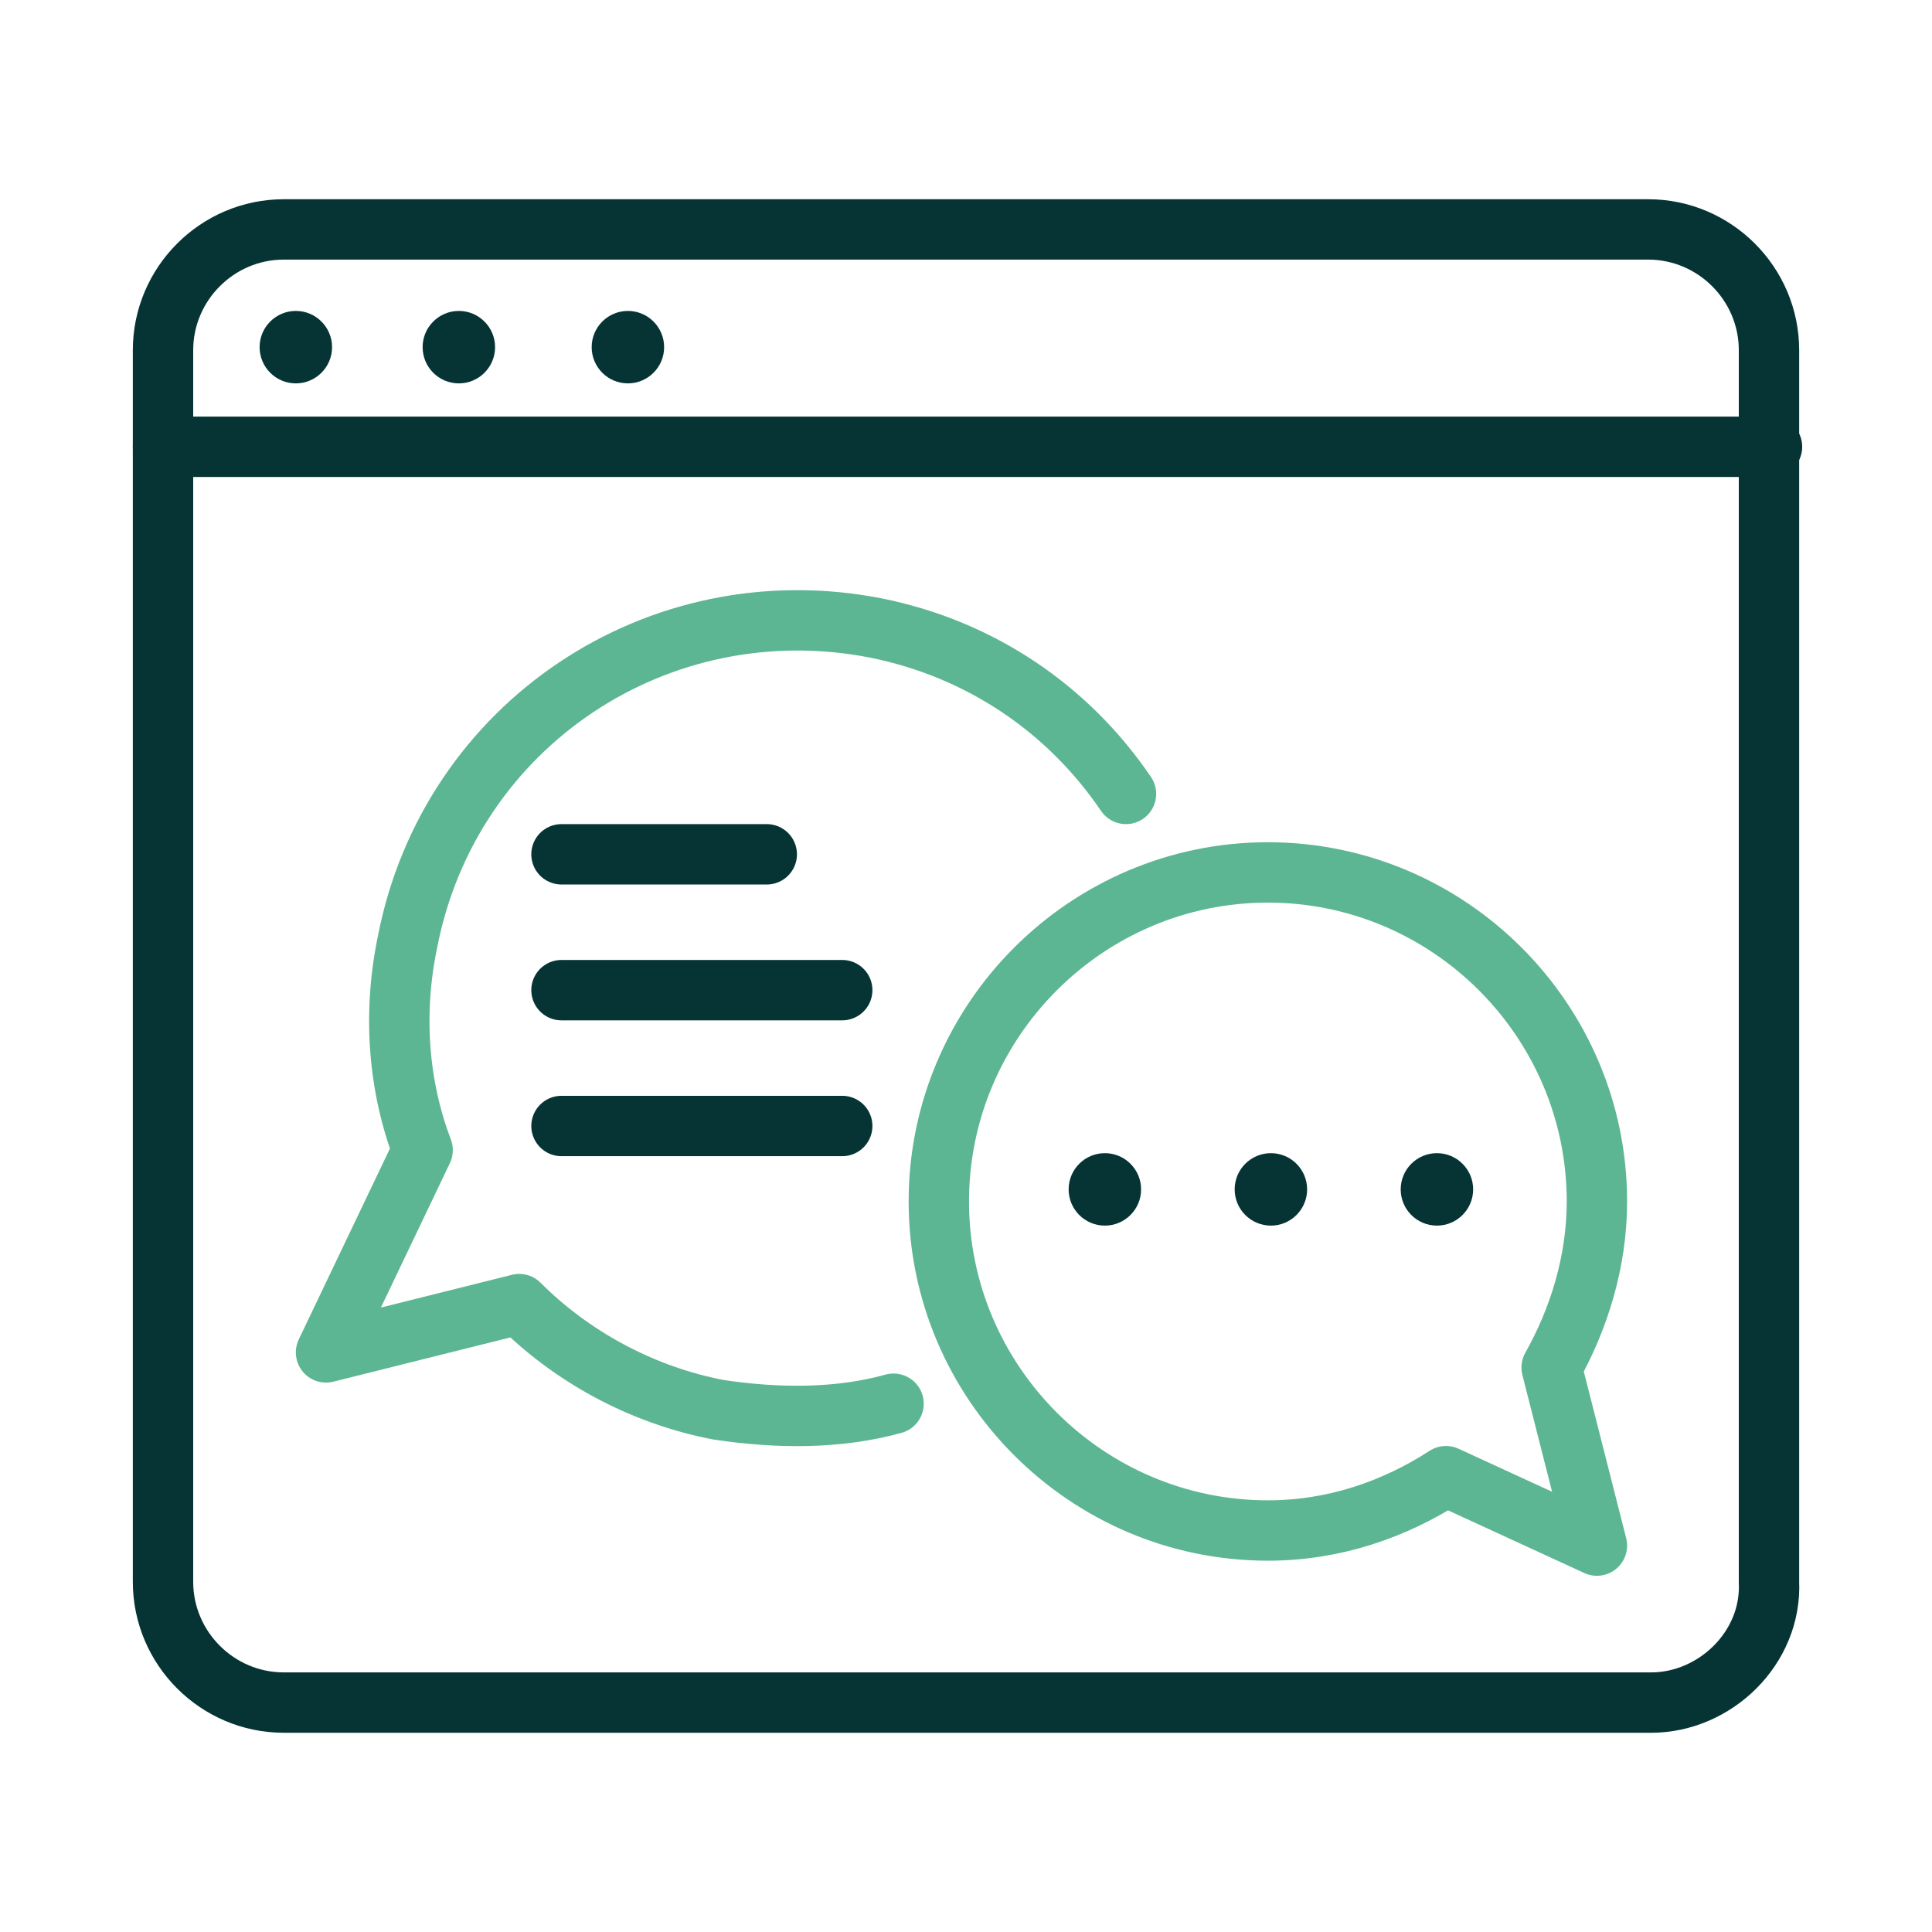
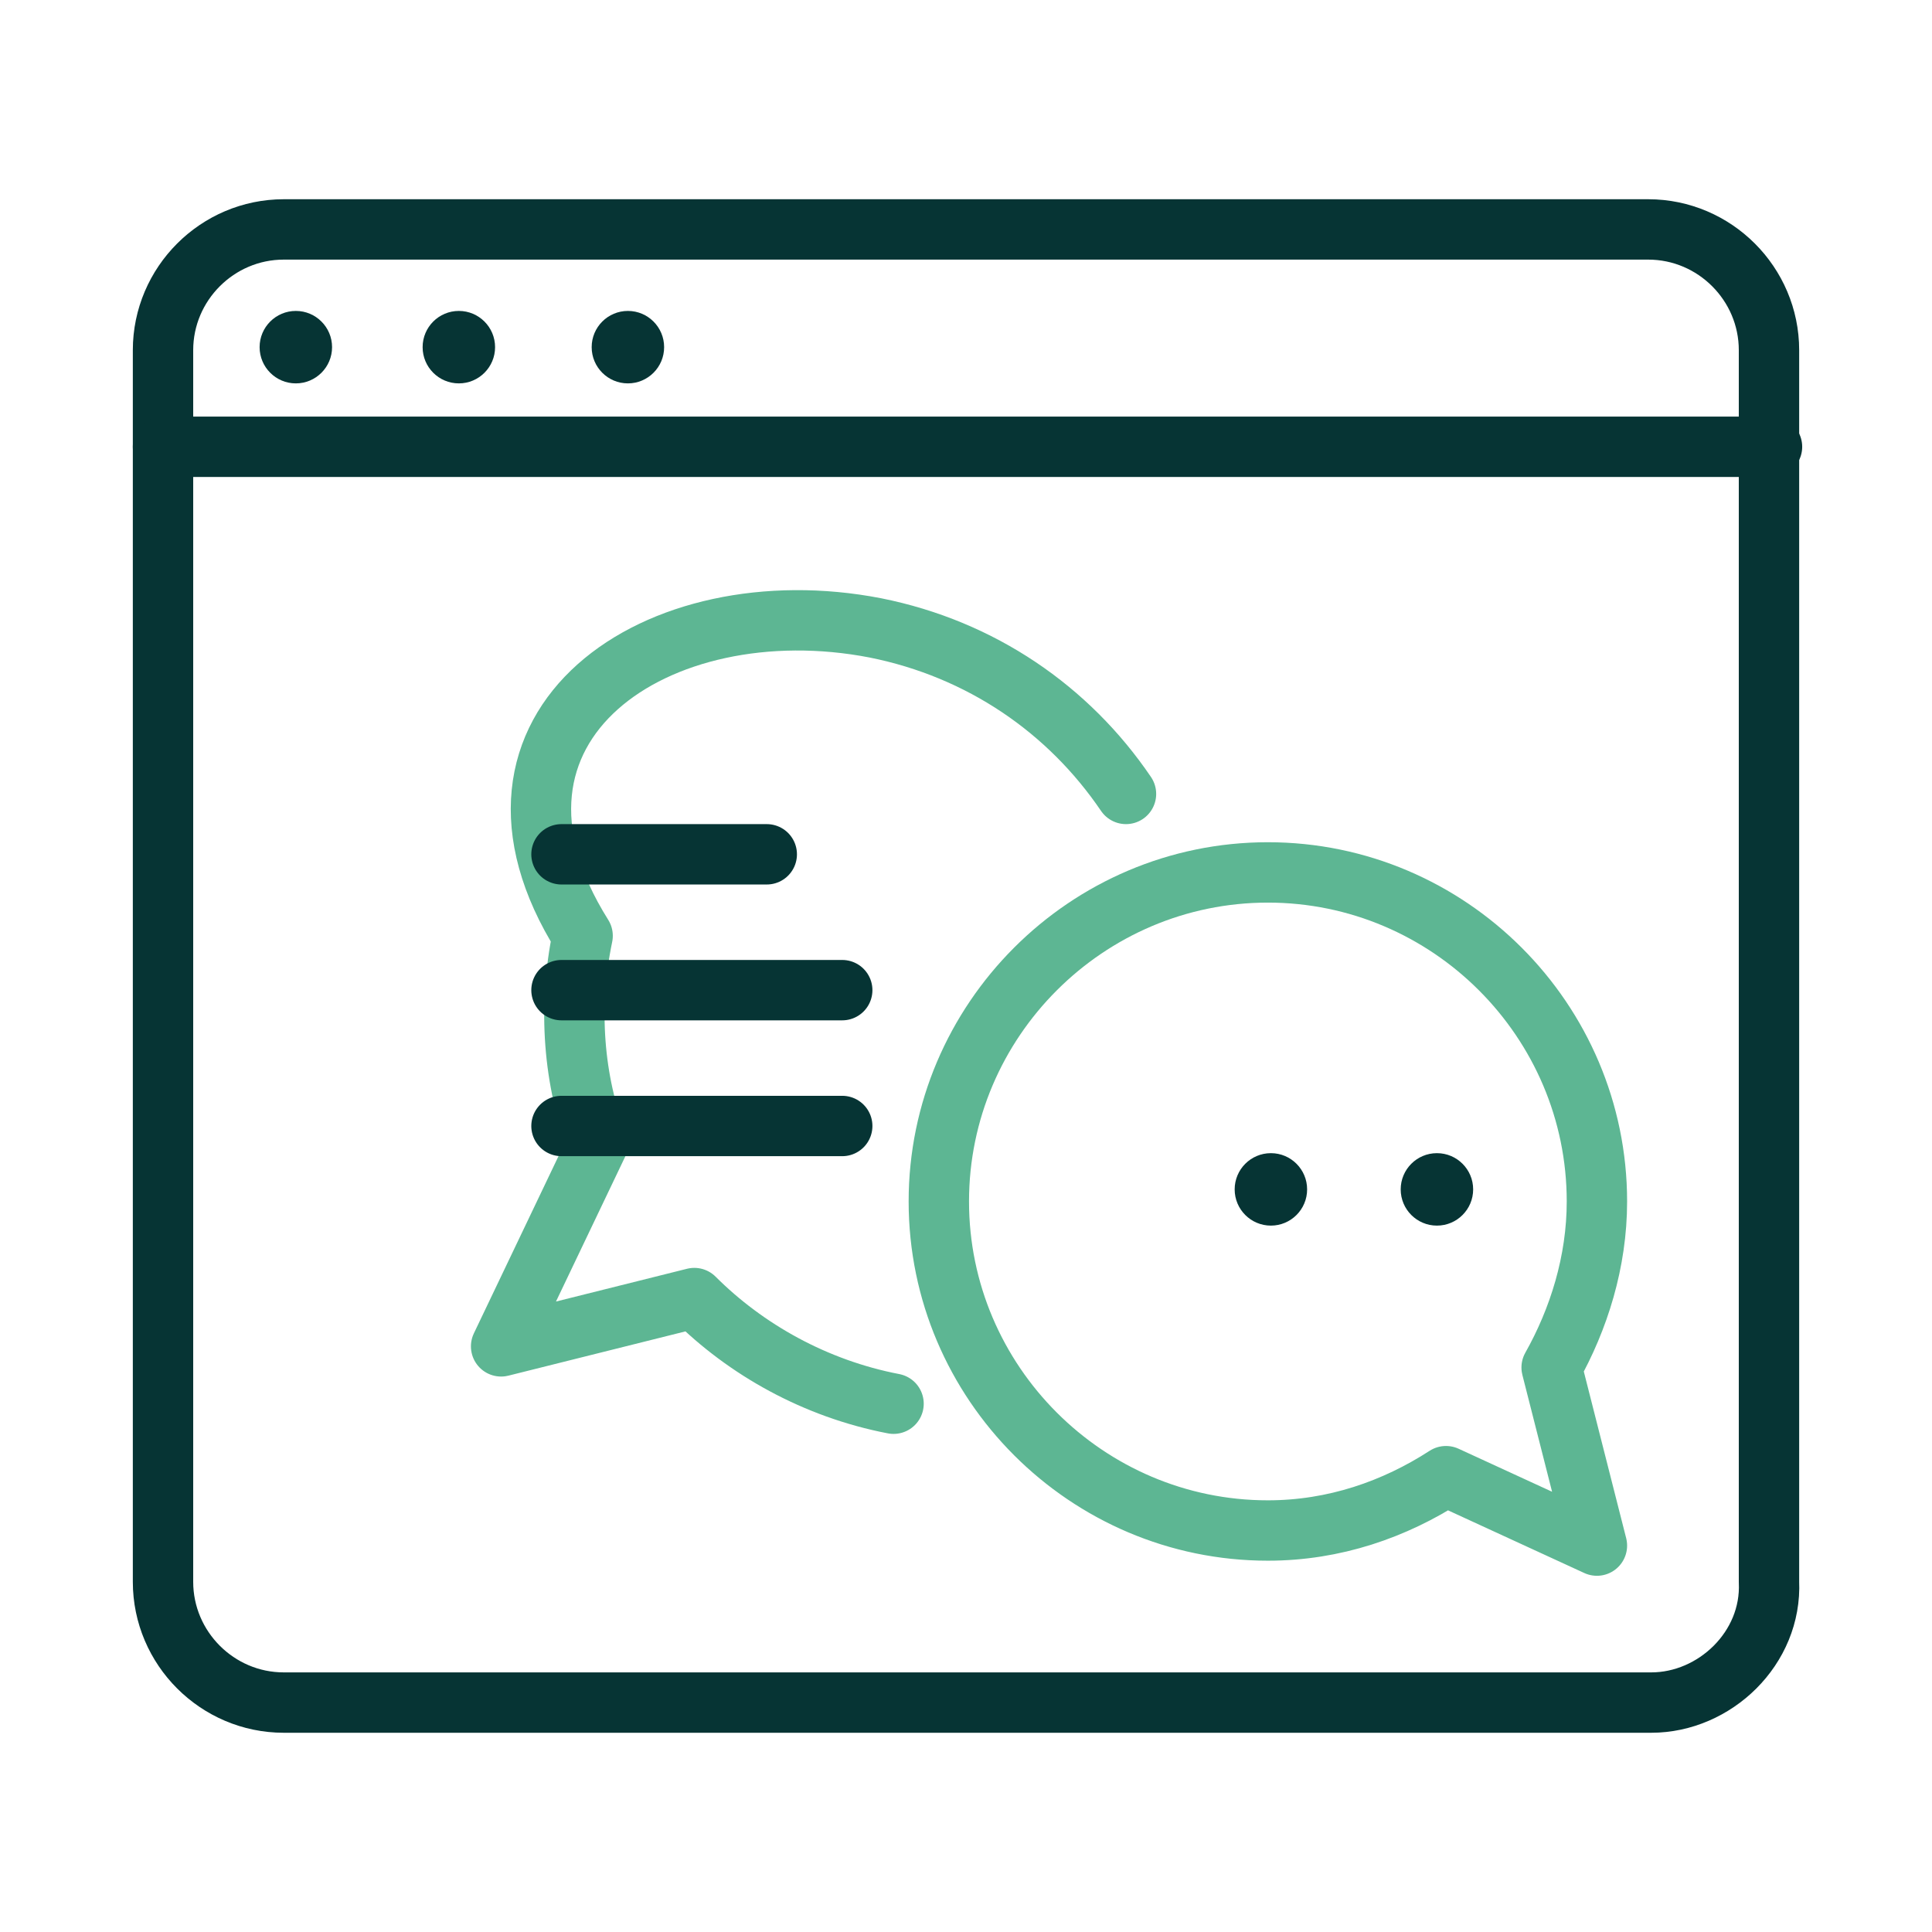
<svg xmlns="http://www.w3.org/2000/svg" version="1.1" id="Layer_1" x="0px" y="0px" viewBox="0 0 64 64" style="enable-background:new 0 0 64 64;" xml:space="preserve">
  <style type="text/css">
	.st0{fill:none;stroke:#5DB693;stroke-width:2;stroke-linecap:round;stroke-linejoin:round;stroke-miterlimit:10;}
	.st1{fill:none;stroke:#063434;stroke-width:2;stroke-linecap:round;stroke-linejoin:round;stroke-miterlimit:10;}
	.st2{fill:#063434;}
</style>
  <g>
    <path class="st1" d="M54.7,56.4H9.4c-2.2,0-4-1.8-4-4V11.6c0-2.2,1.8-4,4-4h45.2c2.2,0,4,1.8,4,4v40.8   C58.7,54.6,56.8,56.4,54.7,56.4z" />
    <line class="st1" x1="5.4" y1="14.8" x2="58.7" y2="14.8" />
    <path class="st0" d="M51.4,45.3c0.9-1.6,1.5-3.5,1.5-5.5c0-6-4.9-10.9-10.9-10.9s-10.9,4.9-10.9,10.9S36,50.7,42,50.7   c2.2,0,4.2-0.7,5.9-1.8l5,2.3L51.4,45.3z" />
-     <path class="st0" d="M29.6,46.5c-1.8,0.5-3.8,0.5-5.8,0.2c-2.6-0.5-4.9-1.8-6.6-3.5l-6.4,1.6l3.2-6.7c-0.8-2.1-1-4.5-0.5-6.9   C14.9,24,21.8,19.4,29,20.8c3.5,0.7,6.4,2.7,8.3,5.5" />
+     <path class="st0" d="M29.6,46.5c-2.6-0.5-4.9-1.8-6.6-3.5l-6.4,1.6l3.2-6.7c-0.8-2.1-1-4.5-0.5-6.9   C14.9,24,21.8,19.4,29,20.8c3.5,0.7,6.4,2.7,8.3,5.5" />
    <line class="st1" x1="18.6" y1="28.3" x2="25.4" y2="28.3" />
    <line class="st1" x1="18.6" y1="32.8" x2="27.9" y2="32.8" />
    <line class="st1" x1="18.6" y1="37.3" x2="27.9" y2="37.3" />
-     <circle class="st2" cx="36.6" cy="39.4" r="1.2" />
    <circle class="st2" cx="42.1" cy="39.4" r="1.2" />
    <circle class="st2" cx="47.6" cy="39.4" r="1.2" />
    <circle class="st2" cx="9.8" cy="11.5" r="1.2" />
    <circle class="st2" cx="15.2" cy="11.5" r="1.2" />
    <circle class="st2" cx="20.8" cy="11.5" r="1.2" />
  </g>
</svg>